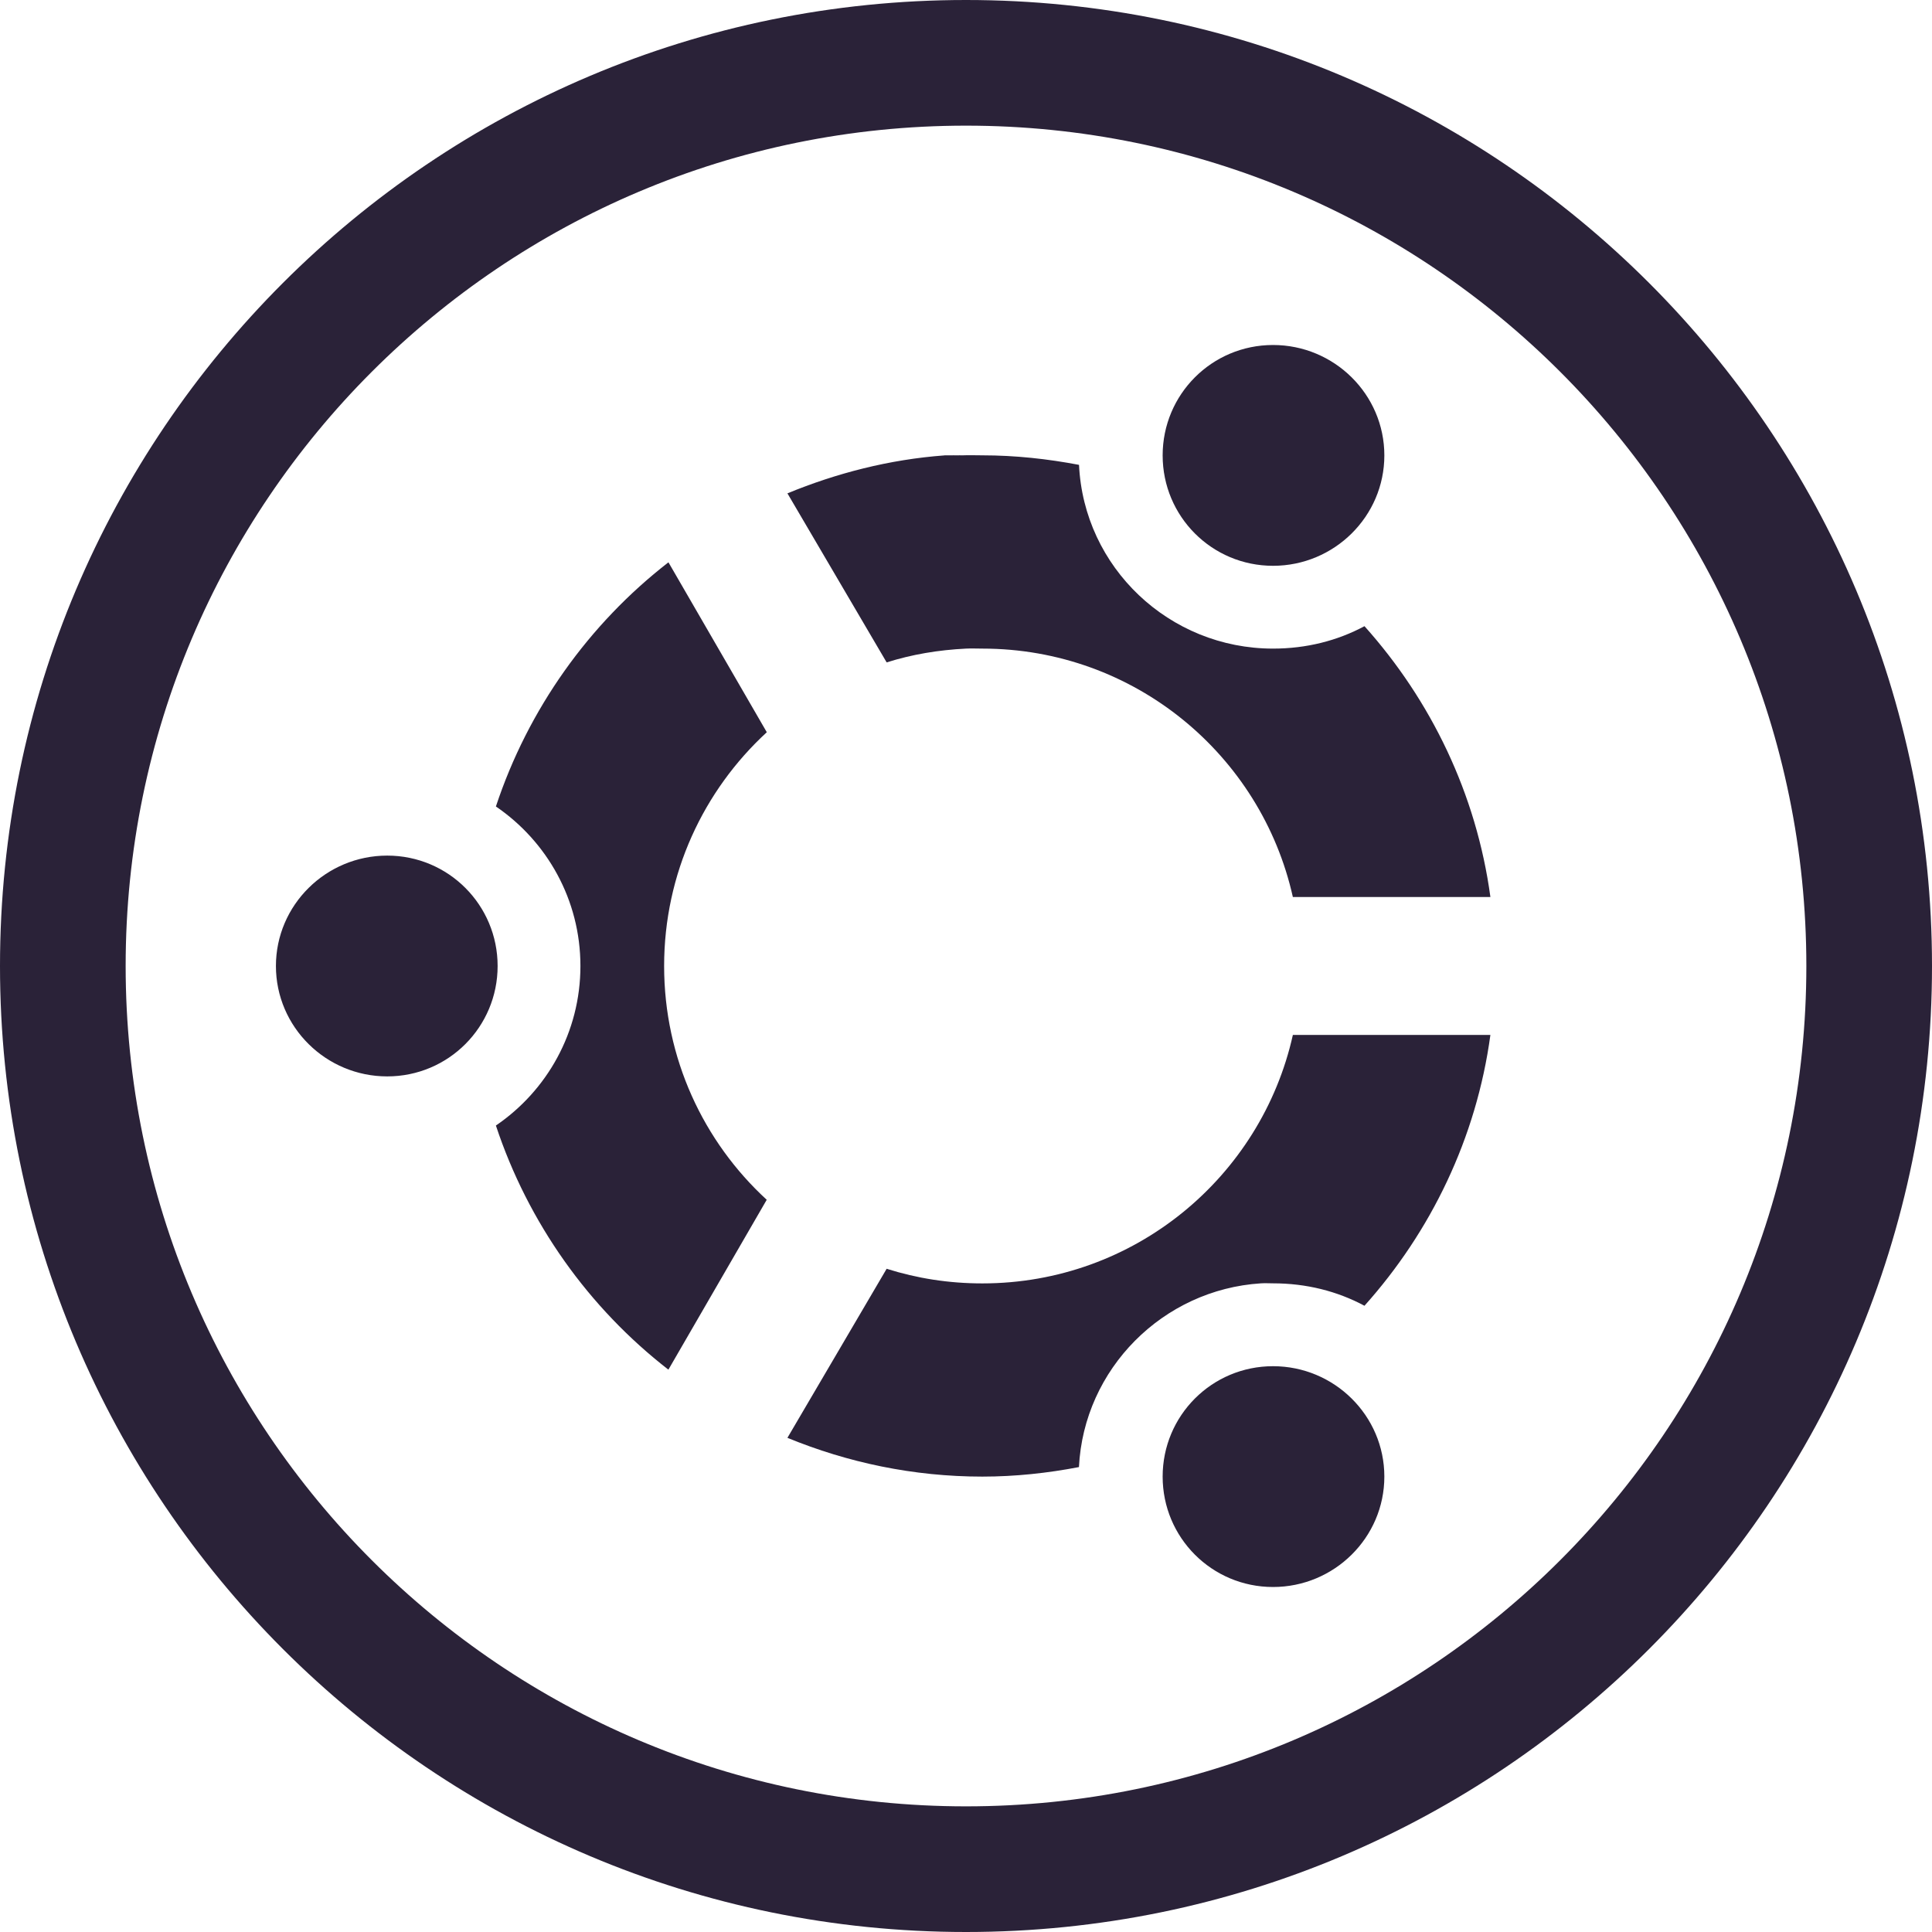
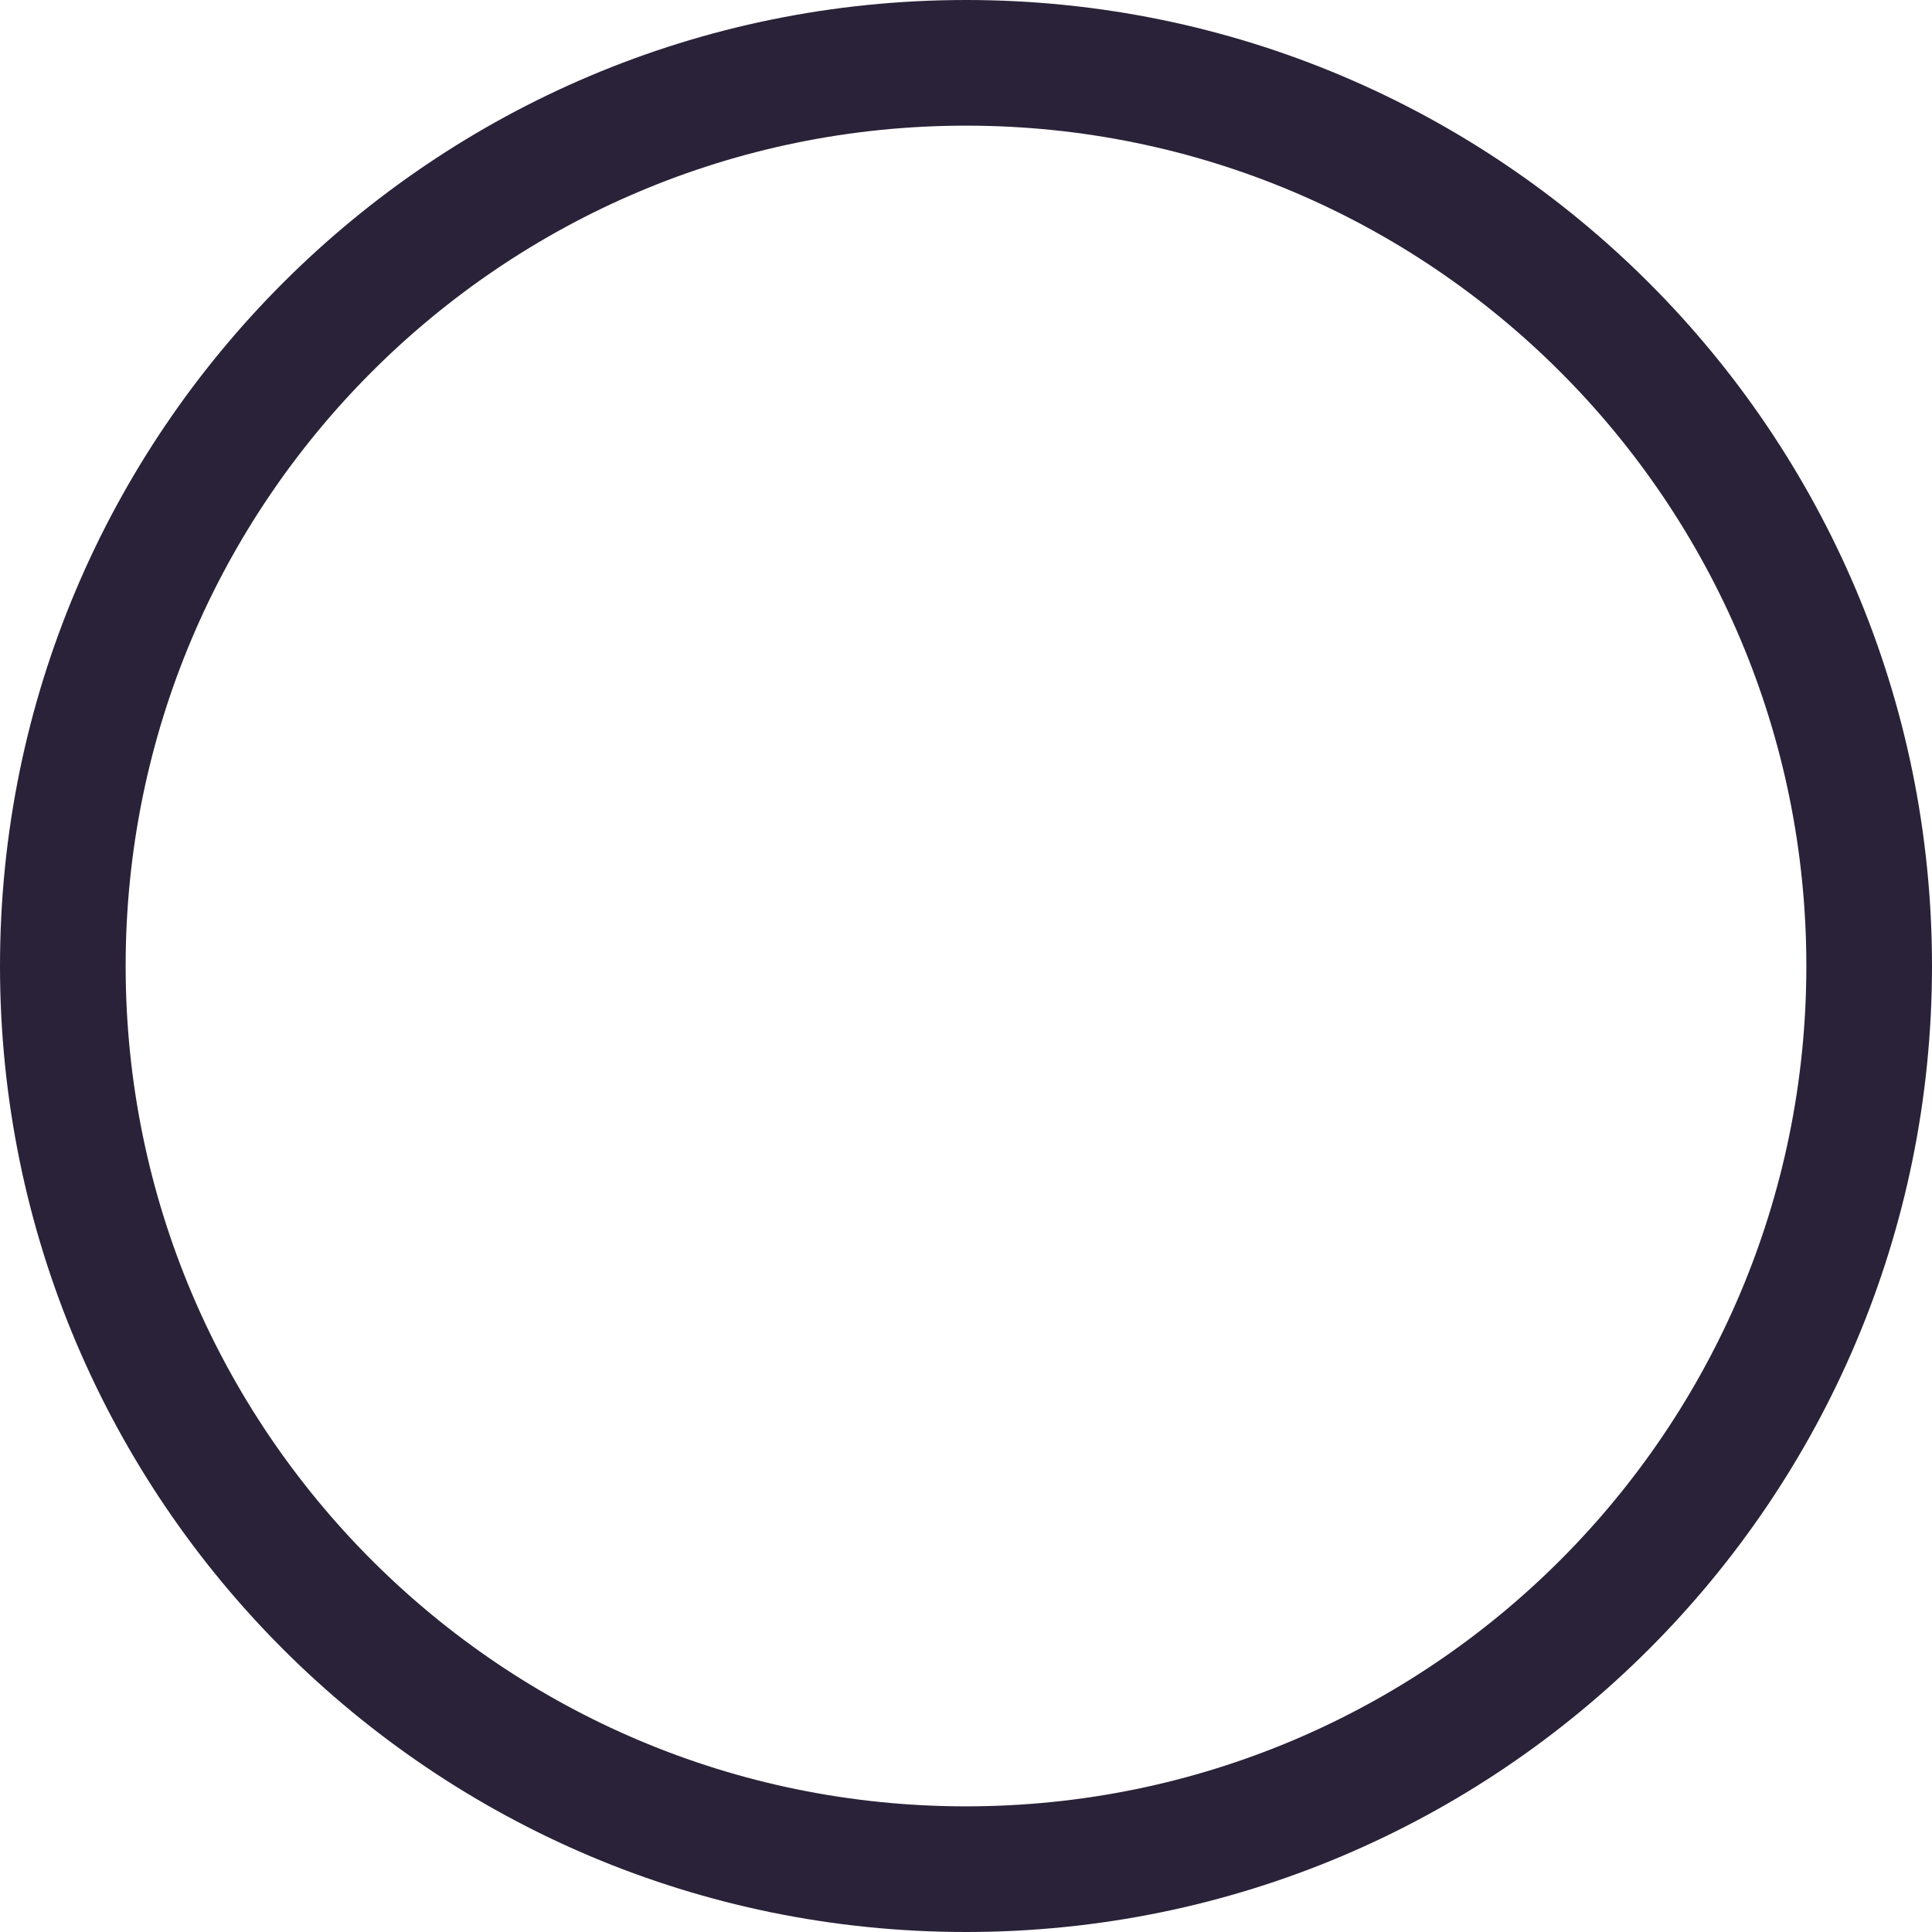
<svg xmlns="http://www.w3.org/2000/svg" fill="none" viewBox="0 0 28 28">
-   <path fill="#2A2238" d="M18.45 5c-.887 0-1.6.716-1.6 1.6-0.0.884.713 1.6 1.6 1.6.887 0 1.613-.716 1.613-1.6 0-.884-.726-1.6-1.613-1.6Zm-4.763 1.6c-.799.059-1.566.258-2.275.55L12.85 9.6c.367-.116.748-.18 1.15-.2.079-.004.158 0 .237 0 2.203 0 4.041 1.542 4.5 3.6H21.6c-.203-1.496-.863-2.851-1.825-3.925-.395.212-.845.325-1.325.325-1.506 0-2.743-1.178-2.812-2.663-.453-.086-.922-.138-1.4-.138-.096 0-.192-.004-.287 0-.031.001-.057-.002-.087 0-.029.001-.059-.002-.087 0-.028.002-.059-.002-.087 0Zm-4 1.55c-1.153.894-2.032 2.126-2.5 3.538.74.505 1.225 1.352 1.225 2.312s-.485 1.808-1.225 2.312c.468 1.412 1.347 2.644 2.5 3.538l1.425-2.462C10.196 16.547 9.625 15.338 9.625 14c0-1.338.572-2.545 1.488-3.388L9.688 8.15Zm-4.075 4.25c-.887 0-1.613.716-1.613 1.6-0.0.884.726 1.6 1.613 1.6.887 0 1.6-.716 1.6-1.6 0-.884-.713-1.6-1.6-1.6Zm13.125 2.6c-.459 2.058-2.297 3.6-4.5 3.6-.488 0-.947-.073-1.387-.212l-1.438 2.45c.871.358 1.824.562 2.825.562.478 0 .947-.051 1.4-.138.07-1.422 1.216-2.573 2.638-2.663.06-.004.114 0 .175 0 .48 0 .93.113 1.325.325.962-1.074 1.622-2.429 1.825-3.925h-2.862Zm-.287 4.8c-.887 0-1.6.716-1.6 1.6-0.0.884.713 1.6 1.6 1.6.887 0 1.613-.716 1.613-1.6 0-.884-.726-1.6-1.613-1.6Z" />
  <path fill="#2A2238" d="M28 14c0 7.732-6.268 14-14 14-7.732 0-14-6.268-14-14C0 6.268 6.268 0 14 0c7.732 0 14 6.268 14 14ZM1.821 14c0 6.726 5.453 12.179 12.179 12.179 6.726 0 12.179-5.453 12.179-12.179 0-6.726-5.453-12.179-12.179-12.179C7.274 1.821 1.821 7.274 1.821 14Z" />
</svg>